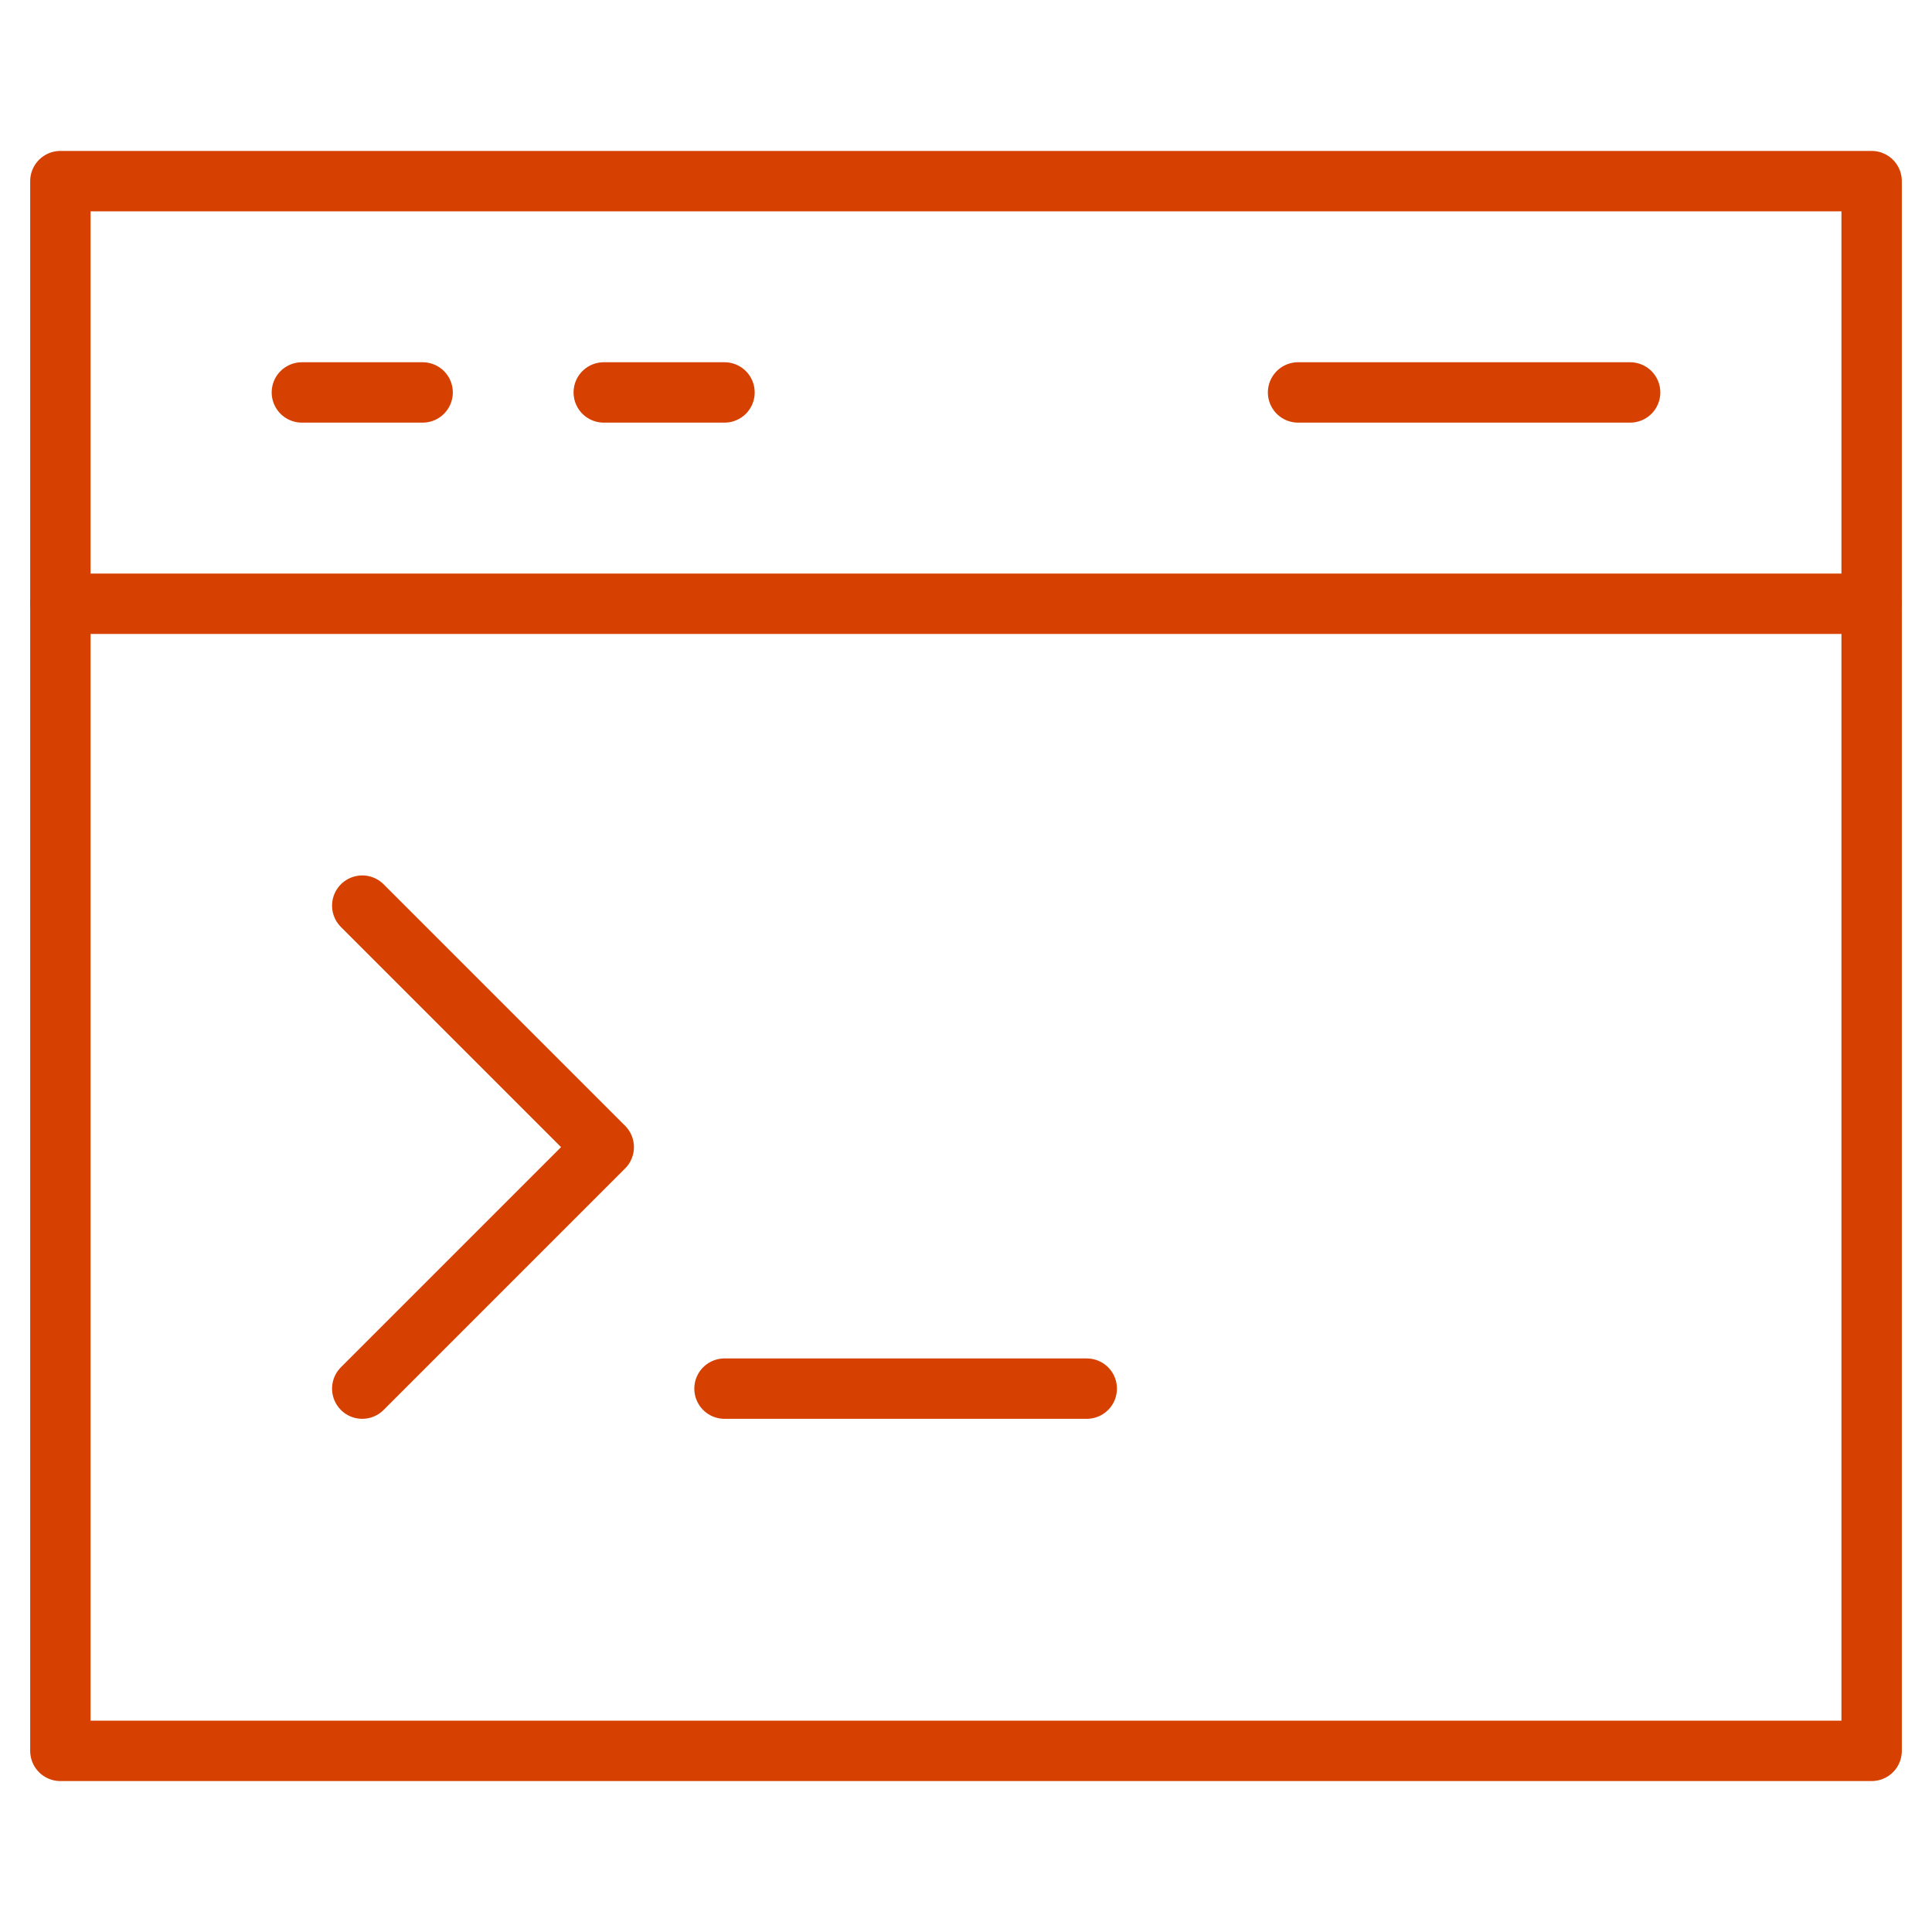
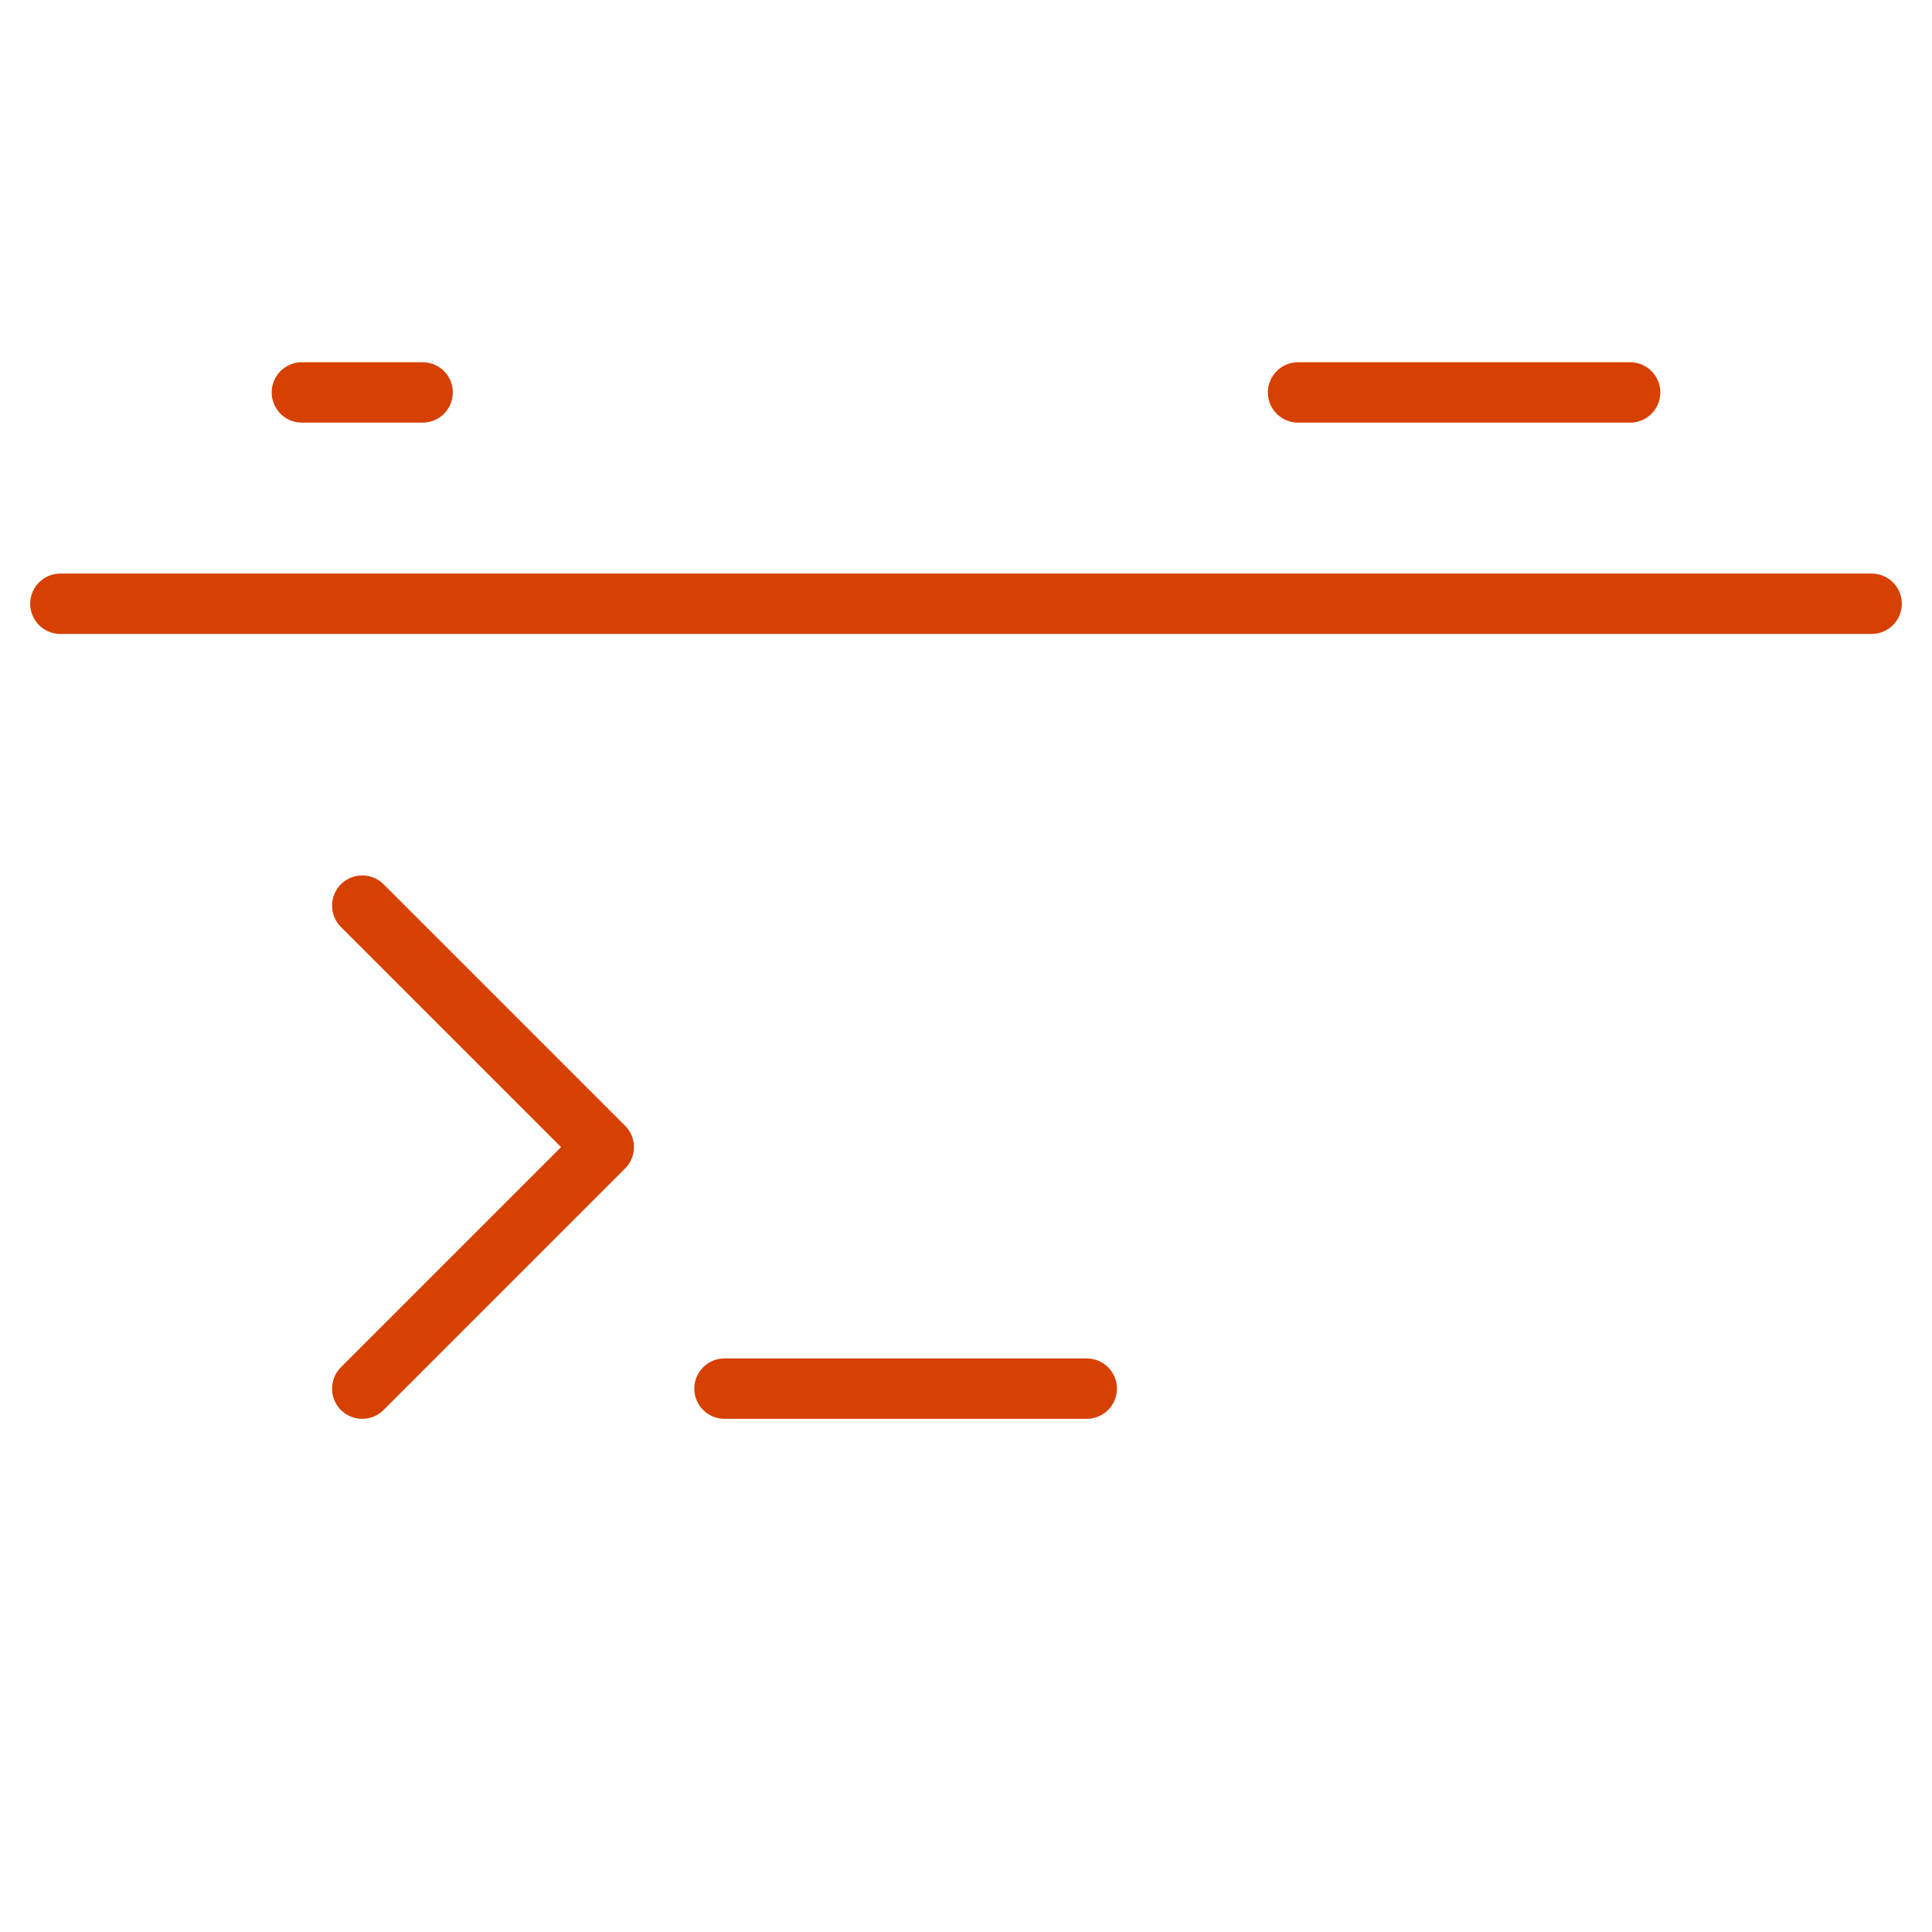
<svg xmlns="http://www.w3.org/2000/svg" width="64" height="64" viewBox="0 0 64 64" fill="none">
  <path d="M12 30L20 38L12 46" stroke="#D64000" stroke-width="2" stroke-linecap="round" stroke-linejoin="round" />
  <path d="M24 46H36" stroke="#D64000" stroke-width="2" stroke-linecap="round" stroke-linejoin="round" />
  <path d="M10 13H14" stroke="#D64000" stroke-width="2" stroke-linecap="round" stroke-linejoin="round" />
-   <path d="M20 13H24" stroke="#D64000" stroke-width="2" stroke-linecap="round" stroke-linejoin="round" />
  <path d="M43 13H54" stroke="#D64000" stroke-width="2" stroke-linecap="round" stroke-linejoin="round" />
  <path d="M2 20H62" stroke="#D64000" stroke-width="2" stroke-linecap="round" stroke-linejoin="round" />
-   <path d="M62 6H2V58H62V6Z" stroke="#D64000" stroke-width="2" stroke-linecap="round" stroke-linejoin="round" />
</svg>